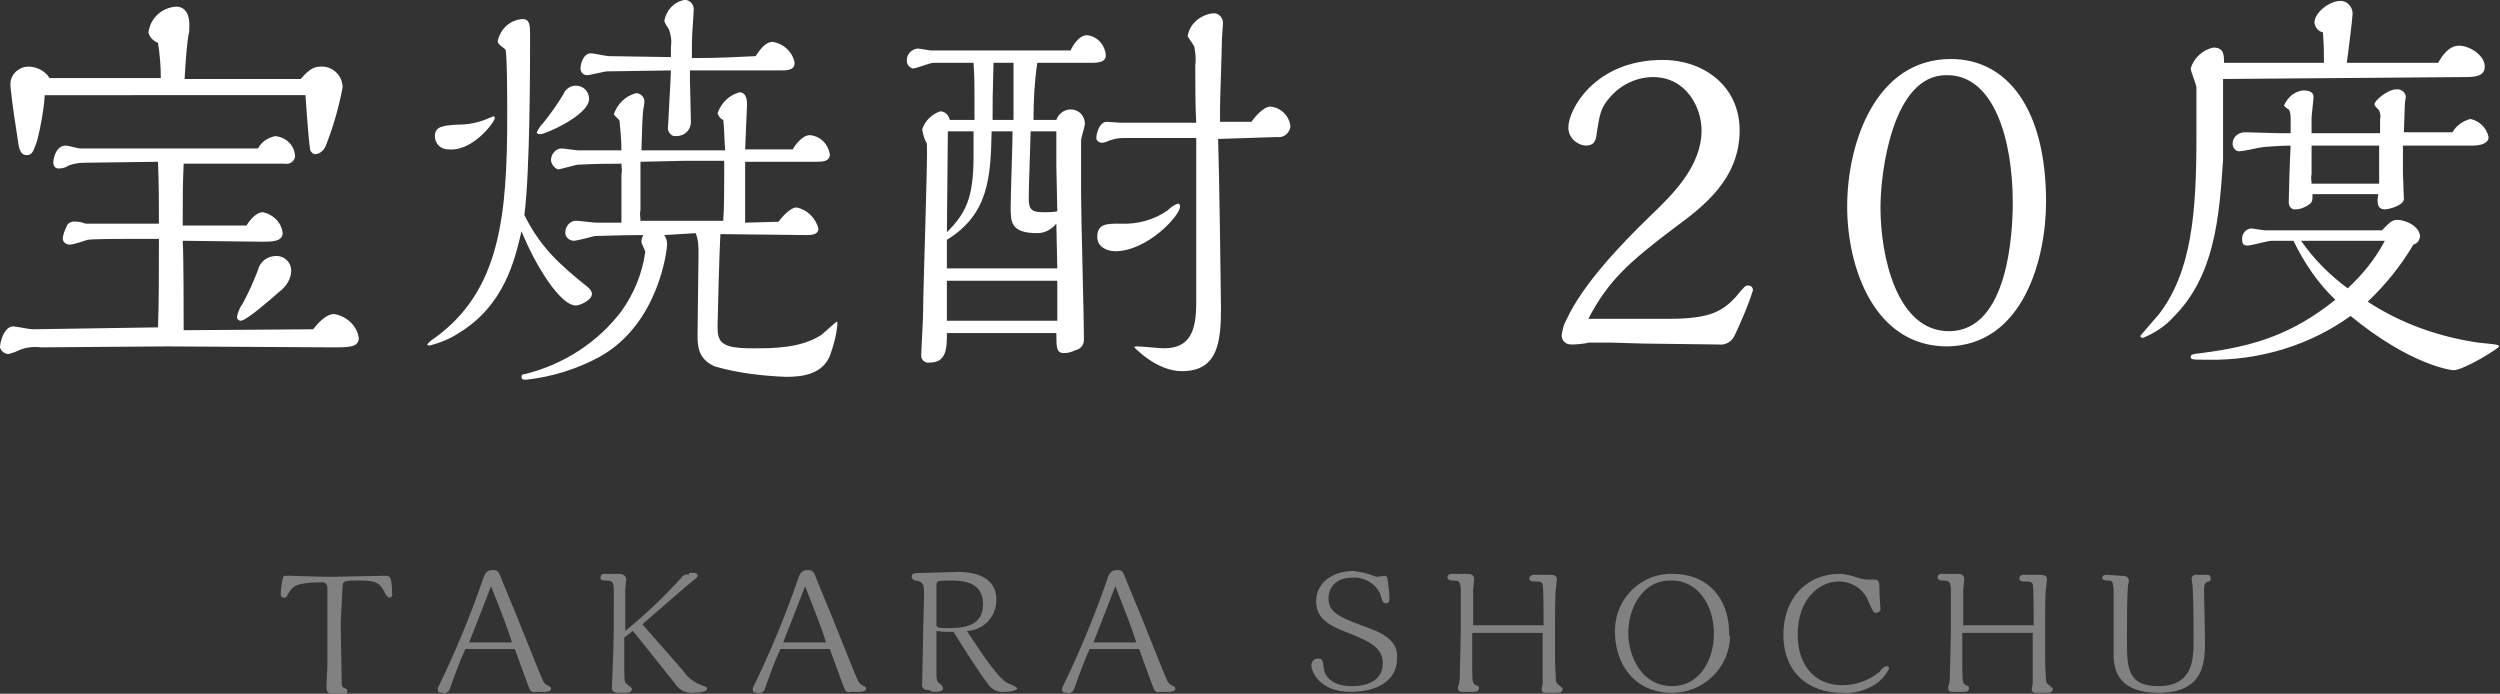
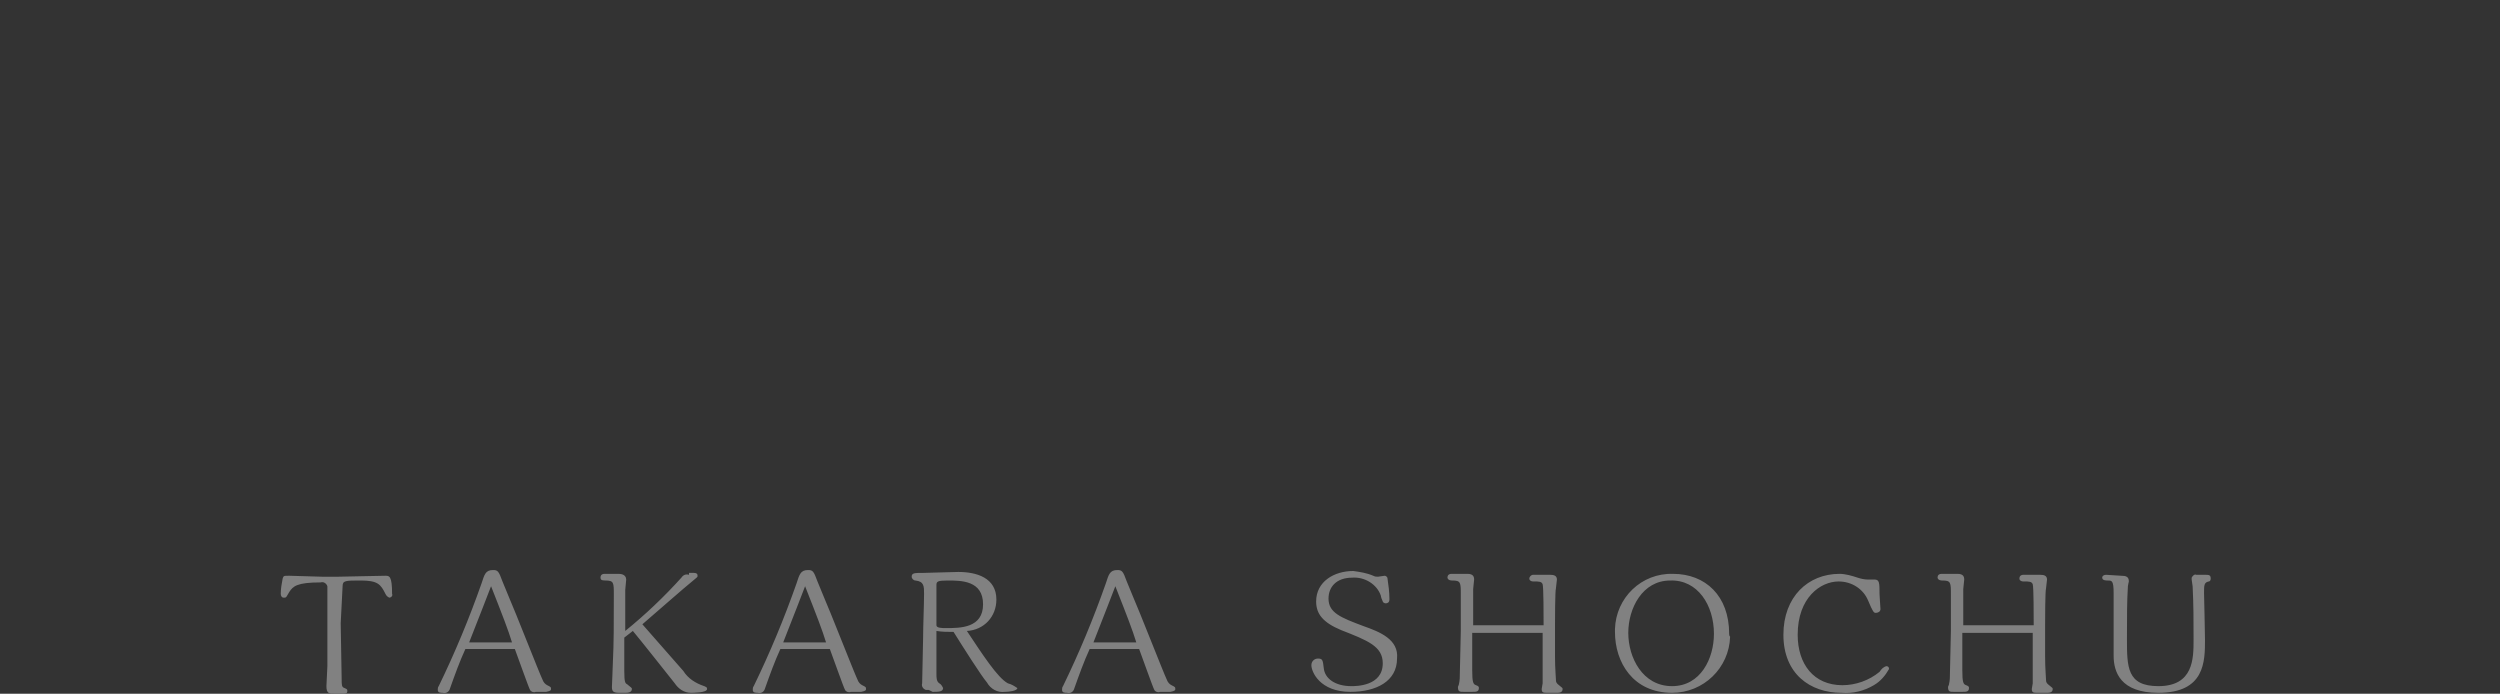
<svg xmlns="http://www.w3.org/2000/svg" version="1.1" id="ttl03.svg" x="0px" y="0px" viewBox="0 0 262.7 72.9" style="enable-background:new 0 0 262.7 72.9;" xml:space="preserve">
  <rect x="0" y="0" width="262.7" height="72.9" fill="#333333" stroke="none" />
  <style type="text/css">
	.st0{fill-rule:evenodd;clip-rule:evenodd;fill:#FFFFFF;}
	.st1{fill-rule:evenodd;clip-rule:evenodd;fill:#818181;}
</style>
-   <path id="宝焼酎_20度" class="st0" d="M32.1,10c0.2,3,0.4,5.3,0.5,5.8c0.1,0.2,0.3,0.4,0.5,0.4c0.5,0,0.9-0.4,1.1-0.8  c0.8-2,1.4-4.1,1.8-6.2C36,8,35.1,7.1,34,7c-0.1,0-0.2,0-0.3,0c-0.5,0-1.1,0.1-2.1,1.3H19.4c0.1-2.2,0.3-4,0.4-4.6  c0.1-0.3,0.1-0.7,0.1-1.1c0-0.9-0.3-1.9-1.4-1.9c-1.5,0.1-2.7,1.2-2.9,2.7c0.1,0.5,0.5,0.9,1,1.1c0.2,1.2,0.3,2.5,0.3,3.7H5.2  C4.8,7.5,3.9,7,3,7C2,7,1.1,7.8,1.1,8.8c0,0.1,0,0.2,0,0.3c0.2,1.9,0.5,3.9,0.8,5.8c0.1,0.8,0.3,1.4,0.9,1.4s0.7-0.4,1.1-1.5  c0.4-1.6,0.7-3.2,0.8-4.8L32.1,10L32.1,10z M30.6,28.4c0-0.8-0.7-1.5-1.5-1.5c0,0-0.1,0-0.1,0c-0.9,0-1.7,0.6-1.9,1.5  c-0.6,1.5-0.9,2.2-1.6,3.5c-0.3,0.4-0.5,0.9-0.6,1.4c0,0.2,0.1,0.3,0.3,0.4c0,0,0.1,0,0.1,0c0.6,0,3.2-2.3,4-3  C30.1,30.1,30.6,29.3,30.6,28.4L30.6,28.4z M3.4,34.6c-0.3,0-1.7-0.3-2-0.3c-1,0-1.4,1.7-1.4,2.2c0.1,0.4,0.5,0.7,0.9,0.7  c0.4-0.1,0.7-0.2,1.1-0.4c0.7-0.3,1.5-0.4,2.3-0.3c1.9,0,11.2-0.1,13.3-0.1c2.5,0,14.6,0.1,17.3,0.1c1.8,0,2.8,0,2.8-1  c-0.2-1.3-1.3-2.3-2.6-2.5c-0.9,0-1.8,1.1-2.2,1.6l-13.6,0.1c0-1.3,0-7.9-0.1-9.4c1.2,0,7.1,0.1,8.4,0.1c0.9,0,2.1,0,2.1-0.9  c-0.1-1.1-1-2-2.1-2.2c-0.7,0-1.4,0.9-1.7,1.4l-6.7,0c0-3.2,0-4.1,0.1-6.5c1.2,0,7,0,8.3,0h2.3c0.5,0.1,1-0.2,1.1-0.7  c0-0.1,0-0.1,0-0.2c-0.1-1.1-1-1.9-2.1-2c-0.8,0.2-1.4,0.6-1.8,1.3H8.4c-0.2,0-1.2-0.3-1.5-0.3c-1,0-1.3,1.3-1.3,1.8  c0,0.3,0.2,0.6,0.5,0.6c0,0,0.1,0,0.1,0c0.4,0,0.7-0.1,1-0.3c0.5-0.2,1.1-0.3,1.7-0.3l7.7-0.1c0.1,2.3,0.1,4.1,0.1,6.5h-1.5  c-0.7,0-4,0-4.7,0c-0.2,0-1.3,0-1.5,0c-0.3-0.1-0.6-0.2-0.9-0.2c-0.5-0.1-1,0.1-1.1,0.5c-0.2,0.4-0.4,0.9-0.4,1.3  c0,0.3,0.3,0.6,0.7,0.6c0,0,0,0,0.1,0c0.3,0,1.5-0.4,1.8-0.5c0.6-0.1,3.8-0.1,4.5-0.1h3c0,3.5,0,6.9-0.1,9.3L3.4,34.6z M82,7.4  c0.7,0,1.5,0,1.5-0.8c-0.2-1.1-1.1-2-2.3-2.2c-0.8,0-1.4,0.9-1.8,1.5C77,6,75.9,6.1,72.7,6.1c0-1.2,0-2.3,0.1-3.5  c0-0.2,0.1-1.3,0.1-1.6c0-0.5-0.3-0.9-0.8-1c-0.1,0-0.1,0-0.2,0c-1.1,0.2-1.9,1.1-2.1,2.2c0.1,0.3,0.3,0.6,0.5,0.9  c0.2,0.6,0.3,1.2,0.2,1.8V6l-6.5-0.1c-0.3,0-1.6-0.3-1.9-0.3c-0.8,0-1.1,1.1-1.1,1.6c0,0.4,0.3,0.7,0.7,0.7c0,0,0,0,0,0  c0.3,0,1.8-0.4,2.1-0.4c0.2,0,6.2-0.1,6.7-0.1c0,0.6-0.3,5.5-0.3,5.9c-0.1,0.4,0.2,0.9,0.6,1c0.1,0,0.2,0,0.3,0  c0.8,0,1.5-0.6,1.5-1.5c0-0.7-0.1-3.7-0.1-4.4v-1L82,7.4L82,7.4z M61.9,10.4c0-0.8-0.6-1.4-1.4-1.4c0,0,0,0,0,0  c-0.6,0-1.1,0.4-1.3,0.9c-0.6,1-1.3,2-2.1,3c-0.3,0.3-0.5,0.6-0.7,1c0,0.1,0.1,0.2,0.4,0.2C57.3,14.1,61.9,12.1,61.9,10.4z   M73.1,24.5c0.3,0.7,0.3,1.5,0.3,2.2c0,1.2-0.1,7.1-0.1,8.4c0,1.2,0,2.6,1.8,3.4c2.4,0.7,5,1,7.5,1.1c1.8,0,3.8-0.3,4.6-2.2  c0.4-1.1,0.7-2.2,0.8-3.4c0-0.1,0-0.2-0.1-0.2c0,0,0,0,0,0c-0.2,0.2-1.4,1.2-1.6,1.4c-2.2,1.4-5,1.4-7.2,1.4c-3.3,0-3.7-0.6-3.7-2.3  c0-0.5,0.2-8.3,0.3-9.7c1.3,0,7.6,0.1,9,0.1c0.5,0,1.3,0,1.3-0.7c-0.3-1.1-1.2-2-2.3-2.2c-0.7,0-1.6,1.1-1.9,1.5l-3.5,0.1V17  c2.3,0,5.1,0,7.4,0c0.7,0,1.5,0,1.5-0.8c-0.2-1.1-1-1.9-2.1-2c-0.8,0-1.6,1.1-1.8,1.5l-5,0c0-0.5,0.2-4.4,0.2-4.7s0-1.3-0.8-1.3  c-1.1,0.3-1.9,1.1-2.3,2.2c0.1,0.3,0.3,0.6,0.6,0.7c0.1,0.6,0.1,2,0.2,3.2c-2.9,0-5.9,0-8.8,0c0.1-3.1,0.1-3.5,0.2-4.3  c0-0.1,0.1-0.5,0.1-0.7c0.1-0.5-0.3-0.9-0.7-1c0,0-0.1,0-0.2,0c-1.1,0.3-1.9,1.1-2.3,2.2c0,0.1,0.6,0.6,0.6,0.7  c0.1,1,0.2,2.1,0.2,3.1h-0.5c-1.5,0-3.5,0-4,0c-0.3,0-1.5-0.2-1.8-0.2c-0.6,0-1.1,0.6-1.1,1.2c0,0.4,0.3,0.8,0.7,1  c0.3,0,1.9-0.5,2.2-0.5c0.1,0,1.6-0.1,4.5-0.1c0,0.4,0.1,0.7,0,1.1v3.1c0,0.2,0,1.3,0,2h-2.6c-0.3,0-1.8-0.2-2.2-0.2  c-0.6,0-1.1,0.6-1.1,1.2c0,0,0,0,0,0c0,0.5,0.3,0.8,0.8,0.9c0,0,0.1,0,0.1,0c0.3,0,1.8-0.4,2.2-0.5c0.4,0,2.9-0.1,5.1-0.1  c-0.1,0.2-0.2,0.4-0.2,0.7c0,0.2,0.4,0.9,0.4,1.1c-0.3,2.2-1.2,4.4-2.5,6.2c-2.5,3.3-6.1,5.6-10.1,6.6c-0.3,0-0.4,0.1-0.4,0.3  c0,0.3,0.2,0.3,0.5,0.3c2.7-0.3,5.3-1.1,7.7-2.4c6.3-3.5,7.1-11.4,7.1-11.8c0-0.4-0.1-0.7-0.3-1L73.1,24.5L73.1,24.5z M71.8,16.9  c0.6,0,3.7,0,4.3,0v1.5c0,1.5,0,3.2-0.1,4.8c-1.2,0-7.3,0-8.7,0c0-0.4-0.1-0.8,0-1.1v-5.1L71.8,16.9L71.8,16.9z M52,12.4  c0-0.1-0.1-0.2-0.1-0.2c-0.2,0.1-0.3,0.1-0.5,0.2c-1.1,0.5-2.2,0.7-3.4,0.7c-1.5,0.1-2.3,0.2-2.3,1.2c0,0.8,0.6,1.4,1.4,1.4  c0,0,0.1,0,0.1,0C49.7,15.9,52,12.8,52,12.4z M55.1,22.6c0.6-4.5,0.6-16.1,0.6-18.8c0-1.1,0-1.8-0.8-1.8c-1.3,0.1-2.3,1-2.6,2.3  c0,0.2,0.1,0.3,0.2,0.4c0.2,0.2,0.4,0.3,0.6,0.5c0.2,0.2,0.2,5.9,0.2,6.8c0,10.6-0.7,18.5-7.6,23.5c-0.3,0.2-0.6,0.4-0.8,0.7  c0,0.1,0.1,0.1,0.3,0.1c1.1-0.3,2.1-0.7,3-1.3c4.8-2.9,5.9-7.7,6.6-10.7c1.5,3.7,4.1,7.8,5.7,7.8c0.5,0,1.7-0.6,1.7-1.2  c0-0.3-0.2-0.5-0.4-0.7C58.8,27.8,56.8,26,55.1,22.6L55.1,22.6z M134.2,14.4c0.7,0.1,1.3-0.4,1.4-1.1c-0.1-1.1-1-2-2.1-2.1  c-0.8,0-1.8,1.3-2,1.6h-3.3v-1.4c0-1.1,0.2-6.2,0.2-7.3c0-0.2,0.1-1.3,0.1-1.5c0.1-0.6-0.3-1.1-0.8-1.2c-0.1,0-0.2,0-0.3,0  c-1.3,0.2-2.4,1.1-2.6,2.4c0.2,0.4,0.5,0.7,0.7,1.1c0.1,0.6,0.2,1.3,0.1,1.9c0,1.4,0,4.7,0.1,6.1h-7.9c-0.2,0-1.3-0.1-1.5-0.1  c-0.8,0-1.1,1.3-1.1,1.7c0,0.3,0.3,0.5,0.6,0.5c0.2,0,0.5-0.1,0.7-0.2c0.5-0.2,1-0.3,1.6-0.3h7.6v17.3c0,2.9-0.6,4.8-3.4,4.8  c-0.4,0-2.3-0.2-2.8-0.2c-0.1,0-0.3,0-0.3,0.1c0,0,2.3,2.5,5,2.5c3.8,0,4.1-3.1,4.1-6.7c0-1.5-0.2-14.9-0.3-17.7L134.2,14.4  L134.2,14.4z M124,21.7c0,0,0-0.3-0.2-0.3c-0.4,0.1-0.8,0.4-1.1,0.7c-1.4,1-3.2,1.5-5,1.4c-1.4,0-2.4,0-2.4,1.4  c0,1.1,1.1,1.5,1.9,1.5C120.5,26.4,124,22.7,124,21.7L124,21.7z M114.7,6.6c0.8,0,1.5-0.1,1.5-0.8c-0.1-1.1-0.9-2-2-2.1  c-0.8,0-1.5,1.1-1.7,1.6H97.8c-0.2,0-1.1-0.2-1.4-0.2c-0.7,0.1-1.2,0.7-1.1,1.4c0,0.3,0.3,0.6,0.6,0.7c0.4,0,1.8-0.6,2.2-0.6h4.2  c0.1,1.4,0.1,2.6,0.1,4v2h-2.6c-0.1-0.5-0.5-0.9-1-0.9c-0.9,0.3-1.6,1-1.9,1.9c0.1,0.5,0.2,1,0.5,1.5c0.1,1.5-0.4,15.2-0.4,17.7  c0,0.7-0.2,4.1-0.2,4.6c0,0.4,0.4,0.8,0.9,0.7c1.8,0,1.8-1.6,1.8-3.1H111c0,1.5,0,2.1,0.8,2.1c0.4,0,0.8-0.1,1.2-0.3  c0.5-0.1,0.9-0.5,0.9-1.1c0,0,0-0.1,0-0.1c0-2.2-0.3-12.8-0.3-15.2v-5.7c0-0.2,0.4-1.4,0.4-1.7c0-0.8-0.6-1.5-1.5-1.5c0,0,0,0,0,0  c-0.7,0-1.3,0.5-1.5,1.1h-2.4c0-2,0.1-4,0.4-6L114.7,6.6L114.7,6.6z M106.5,6.6v3c0,1.2,0,2,0,3h-2.2c0-1.8,0-2.7,0.1-6H106.5z   M111.1,22.2c-0.4,0.1-0.9,0.1-1.3,0.1c-1.2,0-1.7-0.1-1.7-1.4c0-1.5,0.1-3.2,0.2-7.1h2.7c0,0.5,0,3,0,3.6L111.1,22.2L111.1,22.2z   M111.1,28.2H99.5l0-3c4.4-2.7,4.6-6.6,4.7-11.4h2.2c0,1.3-0.2,6.7-0.2,8c0,1.5,0,2.7,2.8,2.7c0.8,0,1.5-0.4,2-1L111.1,28.2  L111.1,28.2z M102.3,16.4c0,4.4-0.8,6-2.8,8c0-1.5,0.1-8.9,0.1-10.6h2.7V16.4L102.3,16.4z M111.1,33.7H99.5v-4.2h11.6L111.1,33.7  L111.1,33.7z M172.6,36.1c1.3,0,6.8,0.1,8,0.1c0.7,0.1,1.4-0.3,1.7-1c0.7-1.5,1.4-3.1,1.9-4.7c0-0.3-0.2-0.5-0.5-0.5c0,0,0,0,0,0  c-0.3,0-0.4,0.1-1.3,1.2c-1.4,1.5-2.7,2.3-7,2.3h-8.5c2.1-4,4.2-5.9,9.1-9.6c3-2.2,6.8-5.1,6.8-10.2c0-4.6-3.7-7.4-8.1-7.4  c-7.1,0-9.9,5.2-9.9,7.1c0,1,0.8,1.8,1.8,1.9c1,0,1.1-0.6,1.2-1.4c0.3-1.9,0.4-2.6,1.4-3.7c1.1-1.3,2.8-2.1,4.5-2.1  c3.5,0,5.1,3.2,5.1,5.6c0,3.8-3.1,6.8-5.4,9c-3.1,3-7.1,7.2-8.8,10.9c-0.3,0.5-0.4,1-0.5,1.6c0,0.6,0.4,1,1,1c0.1,0,0.1,0,0.2,0  c0.3,0,1.4-0.1,1.6-0.2c0.7,0,2.1,0,2.4,0L172.6,36.1L172.6,36.1z M215,21.2c0-9.8-4.1-15-10-15c-7.9,0-10.9,8.8-10.9,15.5  c0,6.5,2.9,14.7,10.5,14.7C212.6,36.3,215,27.2,215,21.2z M211.5,21.3c0,2.9-0.4,13.5-6.7,13.5c-5.5,0-7.2-7.9-7.2-13  c0-3.8,1.3-13.9,6.9-13.9C209.5,7.8,211.5,14.6,211.5,21.3L211.5,21.3z M256.9,15.3c0.4,0,2.7,0,2.9,0c0.8,0,1.7-0.2,1.7-0.9  c-0.2-1-1-1.7-1.9-1.9c-0.8,0.2-1.5,0.7-1.9,1.4c-1.8,0-3.5,0-5.1,0c0-0.4,0.1-2.6,0.1-2.9c0-0.3,0.1-0.6,0.1-0.9  c-0.1-0.5-0.6-0.8-1.1-0.7c-0.7,0-2.2,1.1-2.2,1.6c0.1,0.2,0.3,0.4,0.5,0.6c0.1,0.3,0.2,0.6,0.1,0.9V14c-0.6,0-6.4,0-7.2,0v-1.6  c0-0.3,0.2-1.8,0.2-2.2c0-0.2,0-0.7-1.1-0.7c-0.9,0.1-1.6,0.7-2,1.6c0.2,0.2,0.3,0.3,0.5,0.4c0.2,0.3,0.2,0.7,0.2,1.1V14h-1.1  c-0.5,0-3.1-0.1-3.7-0.1c-0.7,0-1.3,0.5-1.3,1.2c0,0.4,0.3,0.8,0.7,0.8c0.3,0,1.8-0.3,2.2-0.4c0.5-0.1,2.6-0.2,3.2-0.2  c-0.1,1.8-0.2,5.4-0.2,6c0,0.3,0.2,0.6,0.5,0.7c0.1,0,0.1,0,0.2,0c0.4,0,0.7-0.1,1.1-0.3c0.7-0.4,0.7-0.5,0.7-1.3h6.9  c-0.1,0.7-0.2,1.6,0.7,1.6c0.4,0,2-0.4,2-1.1c0-0.1-0.1-2.4-0.1-2.8v-2.8L256.9,15.3L256.9,15.3z M250,15.3v1.3c0,1.3,0,2.1,0,2.7  h-7.1c0-0.3-0.1-0.6,0-1v-3L250,15.3L250,15.3z M258.8,8.1c1.1,0,2.3,0,2.3-1.1c0-1.2-1.6-2.2-2.7-2.2s-1.8,1.1-2.2,1.8h-9.6  c0.1-0.6,0.6-4.7,0.6-5c0.1-0.7-0.4-1.4-1.1-1.5c-0.1,0-0.2,0-0.2,0c-1.1,0-2.7,1.2-2.7,2.3c0.1,0.5,0.4,0.9,0.9,1  c0.1,1.6,0.1,1.8,0.1,3.2c-1.5,0-8.8,0-10.5,0c0-0.8,0-1.6-1.1-1.6c-1.1,0.2-2.1,1.1-2.4,2.2c0,0.3,0.6,1.7,0.6,2c0,0.5,0,4.2,0,5.2  c0,8-0.5,14.2-4,18.7c-0.3,0.3-1.8,2.1-1.9,2.2c0,0.1,0.1,0.2,0.3,0.2c1.2-0.5,2.3-1.2,3.2-2.2c4.3-4.3,4.8-10.4,5.2-16.5  c0-0.3,0-7.4,0-8.5L258.8,8.1L258.8,8.1z M241,25.3c1.1,2.3,2.6,4.5,4.4,6.2c-4.5,3.6-8.5,4.9-14.1,5.6c-1,0.1-1.1,0.2-1.1,0.4  c0,0.3,0.2,0.3,1.8,0.3c5.4,0.1,10.7-1.5,15-4.6c6.2,5.1,10.5,5.7,10.8,5.7c1.1,0,4.8-2.3,4.8-2.5c0-0.2-0.3-0.2-2.2-0.4  c-4.1-0.6-8.1-2-11.6-4.3c1.9-1.8,3.5-3.8,4.8-6c0.4-0.1,0.6-0.4,0.7-0.8c0-1.1-1.5-1.8-2.4-1.8c-0.6,0-0.9,0.4-1.6,1.1h-12.3  c-0.2,0-1.3-0.2-1.5-0.2c-0.5,0.1-0.9,0.5-0.9,1.1c0,0.5,0.1,0.7,0.6,0.7c0.4,0,2.1-0.5,2.5-0.5L241,25.3L241,25.3z M250.6,25.3  c-1,1.9-2.3,3.5-3.9,5c-1.9-1.4-3.6-3.1-4.9-5H250.6z" />
  <path id="TAKARA_SHOCHU_のコピー" class="st1" d="M36,61.6c0-0.6,0.3-0.6,1.9-0.6c1.8,0,2.1,0.4,2.6,1.4  c0.1,0.2,0.2,0.3,0.4,0.4c0.2,0,0.4-0.2,0.3-0.4c0,0,0,0,0,0c0-1.9-0.3-1.9-0.7-1.9c-0.8,0-4.2,0.1-4.9,0.1h-1.8  c-0.5,0-2.9-0.1-3.4-0.1c-0.6,0-0.6,0-0.7,0.3c-0.1,0.5-0.2,1.1-0.2,1.6c0,0.2,0.1,0.4,0.3,0.4c0,0,0,0,0.1,0c0.2,0,0.2-0.1,0.5-0.6  c0.4-0.6,0.8-1,3.3-1c0.3-0.1,0.6,0.1,0.7,0.4c0,0.1,0,0.1,0,0.2v3.8c0,1.3,0,3.1,0,4.4c0,0.3-0.1,1.8-0.1,2.1  c0,0.8,0.3,0.8,0.9,0.8l0.7,0c0.4,0,0.6,0,0.6-0.3c0-0.2-0.1-0.2-0.3-0.3c-0.3-0.1-0.3-0.3-0.3-1c0-0.9-0.1-5-0.1-5.8L36,61.6z   M54.1,68.2c0.2,0.5,1.5,4.2,1.6,4.3c0.1,0.2,0.4,0.3,0.6,0.2h1.1c0.5-0.1,0.5-0.2,0.5-0.3c0-0.2,0-0.2-0.4-0.4  c-0.2-0.1-0.4-0.3-0.5-0.6c-0.3-0.6-3-7.5-3.5-8.6l-0.7-1.7c-0.4-1.1-0.5-1.2-1-1.2c-0.8,0-0.9,0.5-1.2,1.4  c-1.3,3.7-2.8,7.3-4.5,10.8c-0.1,0.1-0.1,0.3-0.1,0.4c0,0.3,0.3,0.3,0.5,0.3c0.4,0.1,0.7-0.1,0.8-0.5c0,0,0,0,0,0  c0.5-1.4,1-2.8,1.6-4.1L54.1,68.2L54.1,68.2z M49.3,67.5c1.3-3.3,1.8-4.6,2.3-5.9c1.3,3.3,1.8,4.6,2.2,5.9H49.3z M72.4,60.4  c-0.3-0.1-0.6,0-0.8,0.3c-1.8,2-3.8,3.9-5.9,5.6c0-3,0-4.1,0-4.3c0-0.2,0.1-0.9,0.1-1.1c0-0.2-0.1-0.6-0.8-0.6h-1.5  c-0.2,0-0.4,0.1-0.4,0.4c0,0,0,0,0,0c0,0.2,0.1,0.3,0.5,0.3c0.9,0,0.9,0.2,0.9,1.5c0,3,0,5.2-0.1,7.1c0,0.5-0.1,2.2-0.1,2.6  c0,0.5,0.2,0.6,0.8,0.6h0.6c0.2,0,0.7,0,0.7-0.4c0-0.1,0-0.1-0.5-0.5c-0.2-0.1-0.3-0.2-0.3-1.4c0-0.9,0-1.9,0-3.5l0.9-0.7  c0.6,0.7,4,5,4.4,5.5c0.4,0.6,1,1,1.7,1c0.2,0,1.7,0,1.7-0.4c0-0.2-0.1-0.2-0.3-0.3c-0.9-0.3-1.7-0.8-2.2-1.6l-4.3-4.9  c1.3-1.1,4.1-3.6,5.7-4.9c0.1-0.1,0.1-0.1,0.1-0.2c0-0.2-0.1-0.3-0.4-0.3H72.4L72.4,60.4z M87.2,68.2c0.2,0.5,1.5,4.2,1.6,4.3  c0.1,0.2,0.4,0.3,0.6,0.2h1.1c0.5-0.1,0.5-0.2,0.5-0.3c0-0.2,0-0.2-0.4-0.4c-0.2-0.1-0.4-0.3-0.5-0.6c-0.3-0.6-3-7.5-3.5-8.6  l-0.7-1.7c-0.4-1.1-0.5-1.2-1-1.2c-0.8,0-0.9,0.5-1.2,1.4c-1.3,3.7-2.8,7.3-4.5,10.8c-0.1,0.1-0.1,0.3-0.1,0.4  c0,0.3,0.3,0.3,0.5,0.3c0.4,0.1,0.7-0.1,0.8-0.5c0,0,0,0,0,0c0.5-1.4,1-2.8,1.6-4.1L87.2,68.2L87.2,68.2z M82.3,67.5  c1.3-3.3,1.8-4.6,2.3-5.9c1.3,3.3,1.8,4.6,2.2,5.9H82.3z M98,72.7c0.6,0,1.1,0,1.1-0.4c-0.1-0.2-0.2-0.4-0.4-0.5  c-0.3-0.2-0.3-0.6-0.3-1v-4.5c0.6,0.1,1.2,0.1,1.8,0.1c1,1.6,2.9,4.6,3.5,5.3c0.4,0.7,1.1,1.1,1.9,1c0.4,0,1.3-0.1,1.3-0.4  c-0.3-0.2-0.6-0.4-1-0.5c-1.1-0.6-2.7-3.1-4.3-5.5c1.8-0.1,3.1-1.5,3.1-3.3c0-2.3-2.1-2.9-4-2.9c-0.6,0-3.2,0.1-3.7,0.1  c-0.9,0-1.2,0-1.2,0.4c0,0.2,0.2,0.4,0.4,0.4c0,0,0,0,0,0c0.9,0.1,0.9,0.6,0.9,1.4c0,1-0.1,3.5-0.1,4.6c0,0.8-0.1,4.1-0.1,4.8  c-0.1,0.3,0.1,0.6,0.4,0.7c0.1,0,0.2,0,0.3,0L98,72.7L98,72.7z M98.4,61.5c0-0.4,0.1-0.5,1.2-0.5c1.4,0,3.7,0,3.7,2.5  c0,2.5-2.4,2.5-3.9,2.5c-0.4,0-1,0-1-0.3V61.5L98.4,61.5z M119.7,68.2c0.2,0.5,1.5,4.2,1.6,4.3c0.1,0.2,0.4,0.3,0.6,0.2h1.1  c0.5-0.1,0.5-0.2,0.5-0.3c0-0.2,0-0.2-0.4-0.4c-0.2-0.1-0.4-0.3-0.5-0.6c-0.3-0.6-3-7.5-3.5-8.6l-0.7-1.7c-0.4-1.1-0.5-1.2-1-1.2  c-0.8,0-0.9,0.5-1.2,1.4c-1.3,3.7-2.8,7.3-4.5,10.8c-0.1,0.1-0.1,0.3-0.1,0.4c0,0.3,0.3,0.3,0.5,0.3c0.4,0.1,0.7-0.1,0.8-0.5  c0,0,0,0,0,0c0.5-1.4,1-2.8,1.6-4.1L119.7,68.2L119.7,68.2z M114.9,67.5c1.3-3.3,1.8-4.6,2.3-5.9c1.3,3.3,1.8,4.6,2.2,5.9H114.9  L114.9,67.5z M143.3,65.8c-2.4-0.9-3.7-1.4-3.7-2.9c0-1.2,0.8-2.2,2.5-2.2c1.3-0.1,2.6,0.7,3,1.9c0,0.1,0.1,0.4,0.2,0.6  c0,0.1,0.2,0.2,0.3,0.2c0.2,0,0.4-0.1,0.4-0.4c0,0,0-0.1,0-0.1c0-0.7-0.1-1.4-0.2-2.1c0-0.2-0.2-0.3-0.3-0.3c-0.1,0-0.6,0.1-0.7,0.1  c-0.2,0-0.3,0-0.5-0.1c-0.7-0.3-1.4-0.4-2.1-0.5c-2,0-3.9,1.1-3.9,3.2c0,1.3,0.7,2.2,2.6,3c2.8,1.1,4.4,1.7,4.4,3.5  c0,2.4-2.8,2.4-3.3,2.4c-1.7,0-2.8-0.8-2.9-1.9c-0.1-0.8-0.1-1-0.6-1c-0.4,0-0.7,0.3-0.7,0.7c0,0,0,0,0,0c0,0.7,0.9,2.8,4.1,2.8  c2.7,0,4.9-1.1,4.9-3.5C147,67.2,145,66.4,143.3,65.8L143.3,65.8z M154.8,65.7c0-0.9,0-3,0-3.8c0-0.2,0.1-0.8,0.1-1  c0-0.3-0.1-0.6-0.7-0.6h-1.7c-0.2,0-0.4,0.1-0.4,0.4c0,0,0,0,0,0c0,0.1,0.1,0.3,0.5,0.3c0.9,0,0.9,0.2,0.9,1.5v3.8  c0,0.7-0.1,3.8-0.1,4.4c0,0.4,0,0.8-0.1,1.2c0,0.1-0.1,0.2-0.1,0.3c0,0.5,0.2,0.5,0.6,0.5h0.9c0.4,0,0.7,0,0.7-0.4  c0-0.1,0-0.2-0.3-0.3s-0.4-0.3-0.4-1.6c0-0.7,0-2.7,0-3.9h7.4v1.8c0,0.6,0,3.1,0,3.5c0,0.1-0.1,0.5-0.1,0.6c0,0.4,0.2,0.4,0.6,0.4h1  c0.2,0,0.6,0,0.6-0.4c0-0.1,0-0.1-0.5-0.5c-0.1-0.1-0.2-0.2-0.2-0.4c0-0.3-0.1-1.2-0.1-2.5v-3.4c0-0.3,0-3.5,0.1-3.8  c0-0.1,0.1-0.8,0.1-0.9c0-0.4-0.3-0.5-0.7-0.5h-1.8c-0.2,0-0.4,0.2-0.4,0.4c0,0,0,0,0,0c0,0.2,0.2,0.3,0.4,0.3c0,0,0,0,0.1,0  c0.5,0,0.8,0,0.9,0.3c0.1,0.3,0.1,3.4,0.1,4.3L154.8,65.7L154.8,65.7z M181.7,66.6c0-4-2.5-6.3-5.9-6.3c-3.3-0.1-6,2.5-6.1,5.8  c0,0.1,0,0.2,0,0.3c0,3.2,1.9,6.4,6,6.4c3.3,0,6-2.6,6.1-5.9C181.7,66.8,181.7,66.7,181.7,66.6L181.7,66.6z M180.1,66.6  c0,2.6-1.4,5.5-4.4,5.5c-3.1,0-4.6-3-4.6-5.6c0-2.6,1.5-5.5,4.4-5.5C178.4,60.9,180.1,63.6,180.1,66.6L180.1,66.6z M197,60.9  c-0.1,0-0.6,0-0.7,0c-0.4,0-0.8-0.1-1.1-0.2c-0.6-0.2-1.3-0.4-1.9-0.4c-3.3,0-5.9,2.4-5.9,6.4c0,4.1,2.8,6.1,6.1,6.1  c1.2,0.1,2.4-0.2,3.4-0.8c0.7-0.4,1.2-1,1.6-1.7c0-0.2-0.1-0.3-0.3-0.3c-0.3,0.1-0.5,0.3-0.7,0.6c-1.1,0.9-2.5,1.4-3.9,1.4  c-3,0-4.7-2.2-4.7-5.3c0-3.9,2.4-5.6,4.3-5.6c1.4,0,2.6,0.8,3.1,2c0.5,1.2,0.6,1.3,0.8,1.3c0.2,0,0.5-0.1,0.5-0.4  c0-0.2-0.1-1.3-0.1-1.6C197.5,61.3,197.5,60.9,197,60.9L197,60.9z M206.3,65.7c0-0.9,0-3,0-3.8c0-0.2,0.1-0.8,0.1-1  c0-0.3-0.1-0.6-0.7-0.6H204c-0.2,0-0.4,0.1-0.4,0.4c0,0,0,0,0,0c0,0.1,0.1,0.3,0.5,0.3c0.9,0,0.9,0.2,0.9,1.5v3.8  c0,0.7-0.1,3.8-0.1,4.4c0,0.4,0,0.8-0.1,1.2c0,0.1-0.1,0.2-0.1,0.3c0,0.5,0.2,0.5,0.6,0.5h0.9c0.4,0,0.7,0,0.7-0.4  c0-0.1,0-0.2-0.3-0.3s-0.4-0.3-0.4-1.6c0-0.7,0-2.7,0-3.9h7.4v1.8c0,0.6,0,3.1,0,3.5c0,0.1-0.1,0.5-0.1,0.6c0,0.4,0.2,0.4,0.6,0.4h1  c0.2,0,0.6,0,0.6-0.4c0-0.1,0-0.1-0.5-0.5c-0.1-0.1-0.2-0.2-0.2-0.4c0-0.3-0.1-1.2-0.1-2.5v-3.4c0-0.3,0-3.5,0.1-3.8  c0-0.1,0.1-0.8,0.1-0.9c0-0.4-0.3-0.5-0.7-0.5h-1.8c-0.2,0-0.4,0.1-0.4,0.4c0,0,0,0,0,0c0,0.2,0.2,0.3,0.4,0.3c0,0,0,0,0.1,0  c0.5,0,0.8,0,0.9,0.3c0.1,0.3,0.1,3.4,0.1,4.3L206.3,65.7L206.3,65.7z M221.3,60.4c-0.2,0-0.4,0.1-0.4,0.3c0,0.3,0.4,0.3,0.6,0.3  c0.4,0,0.6,0,0.6,1.3v6.6c0,1.7,0.7,3.9,4.7,3.9c4.9,0,4.9-3.3,4.9-5.6c0-0.8-0.1-4.6-0.1-4.9c0-0.8,0-1.1,0.5-1.2  c0.1,0,0.2-0.1,0.2-0.3c0-0.4-0.2-0.4-0.6-0.4h-0.9c-0.2-0.1-0.4,0.1-0.5,0.3c0,0.1,0,0.1,0,0.2c0,0.1,0.1,0.6,0.1,0.7  c0.1,1.9,0.1,3.7,0.1,5.6c0,2,0,4.9-3.7,4.9c-3.3,0-3.3-2-3.3-5c0-2.4,0-3.9,0.1-5.5c0-0.1,0.1-0.5,0.1-0.5c0-0.5-0.3-0.6-0.8-0.6  L221.3,60.4L221.3,60.4z" />
</svg>